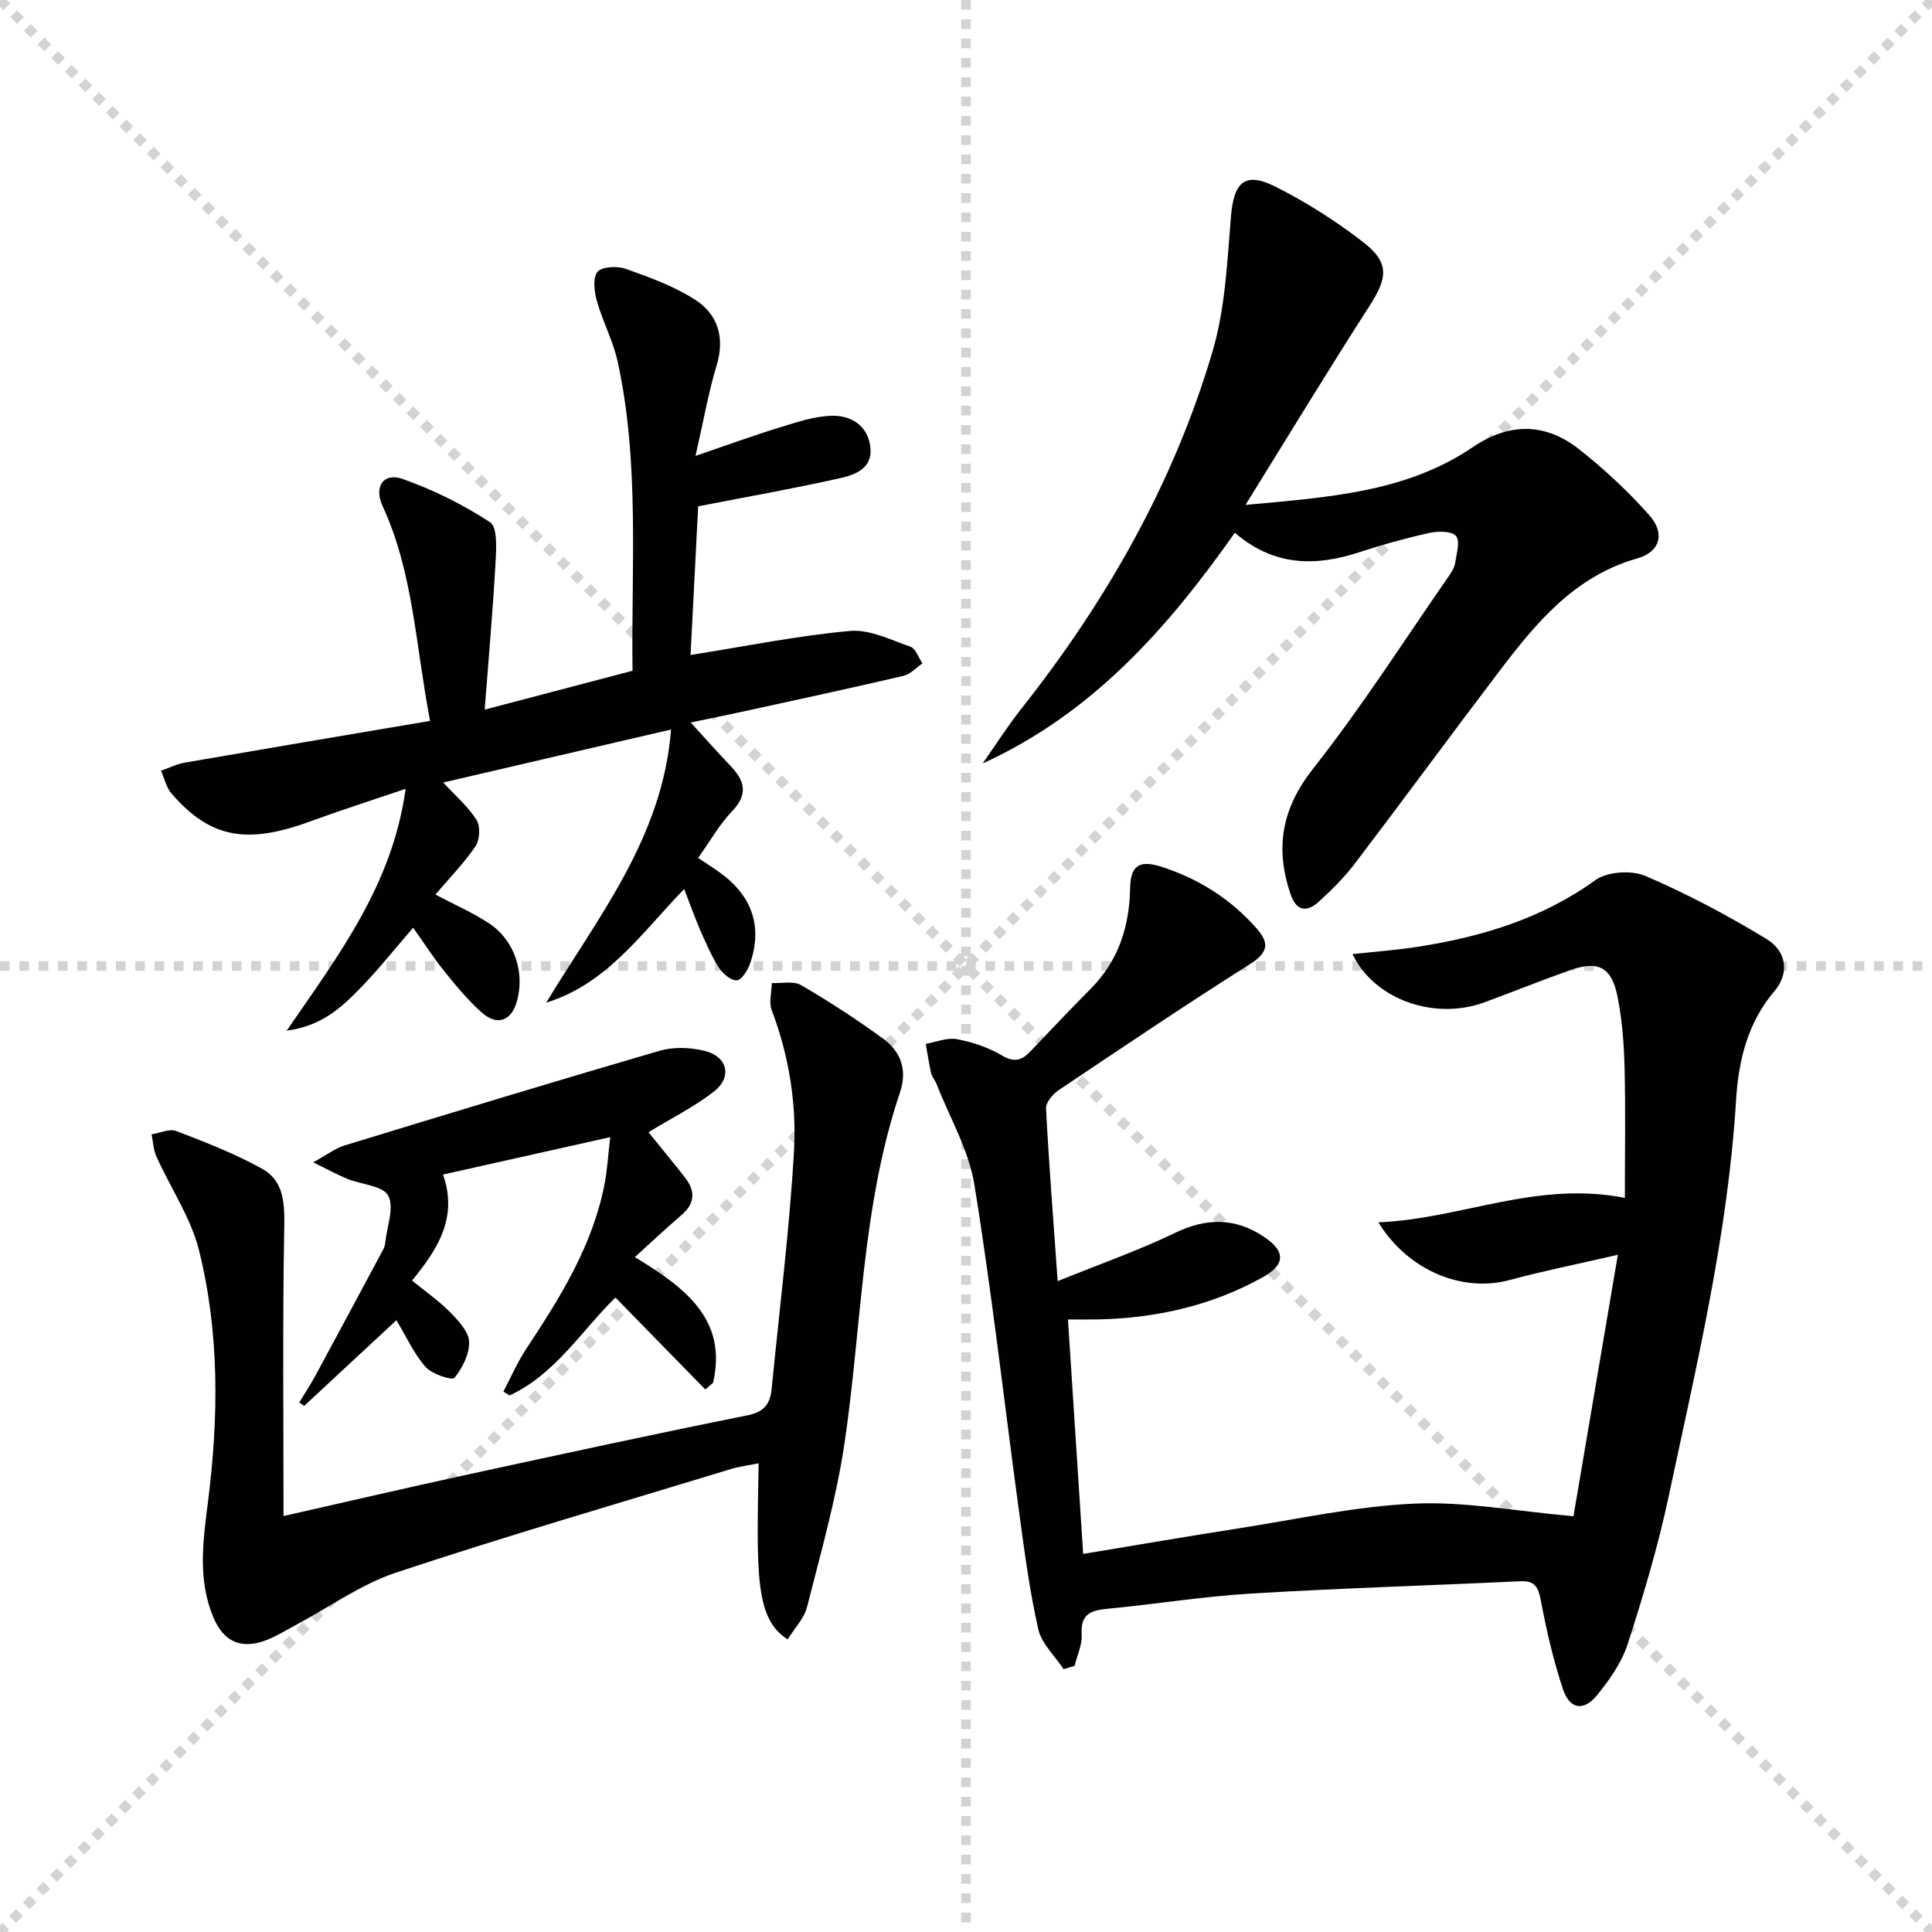
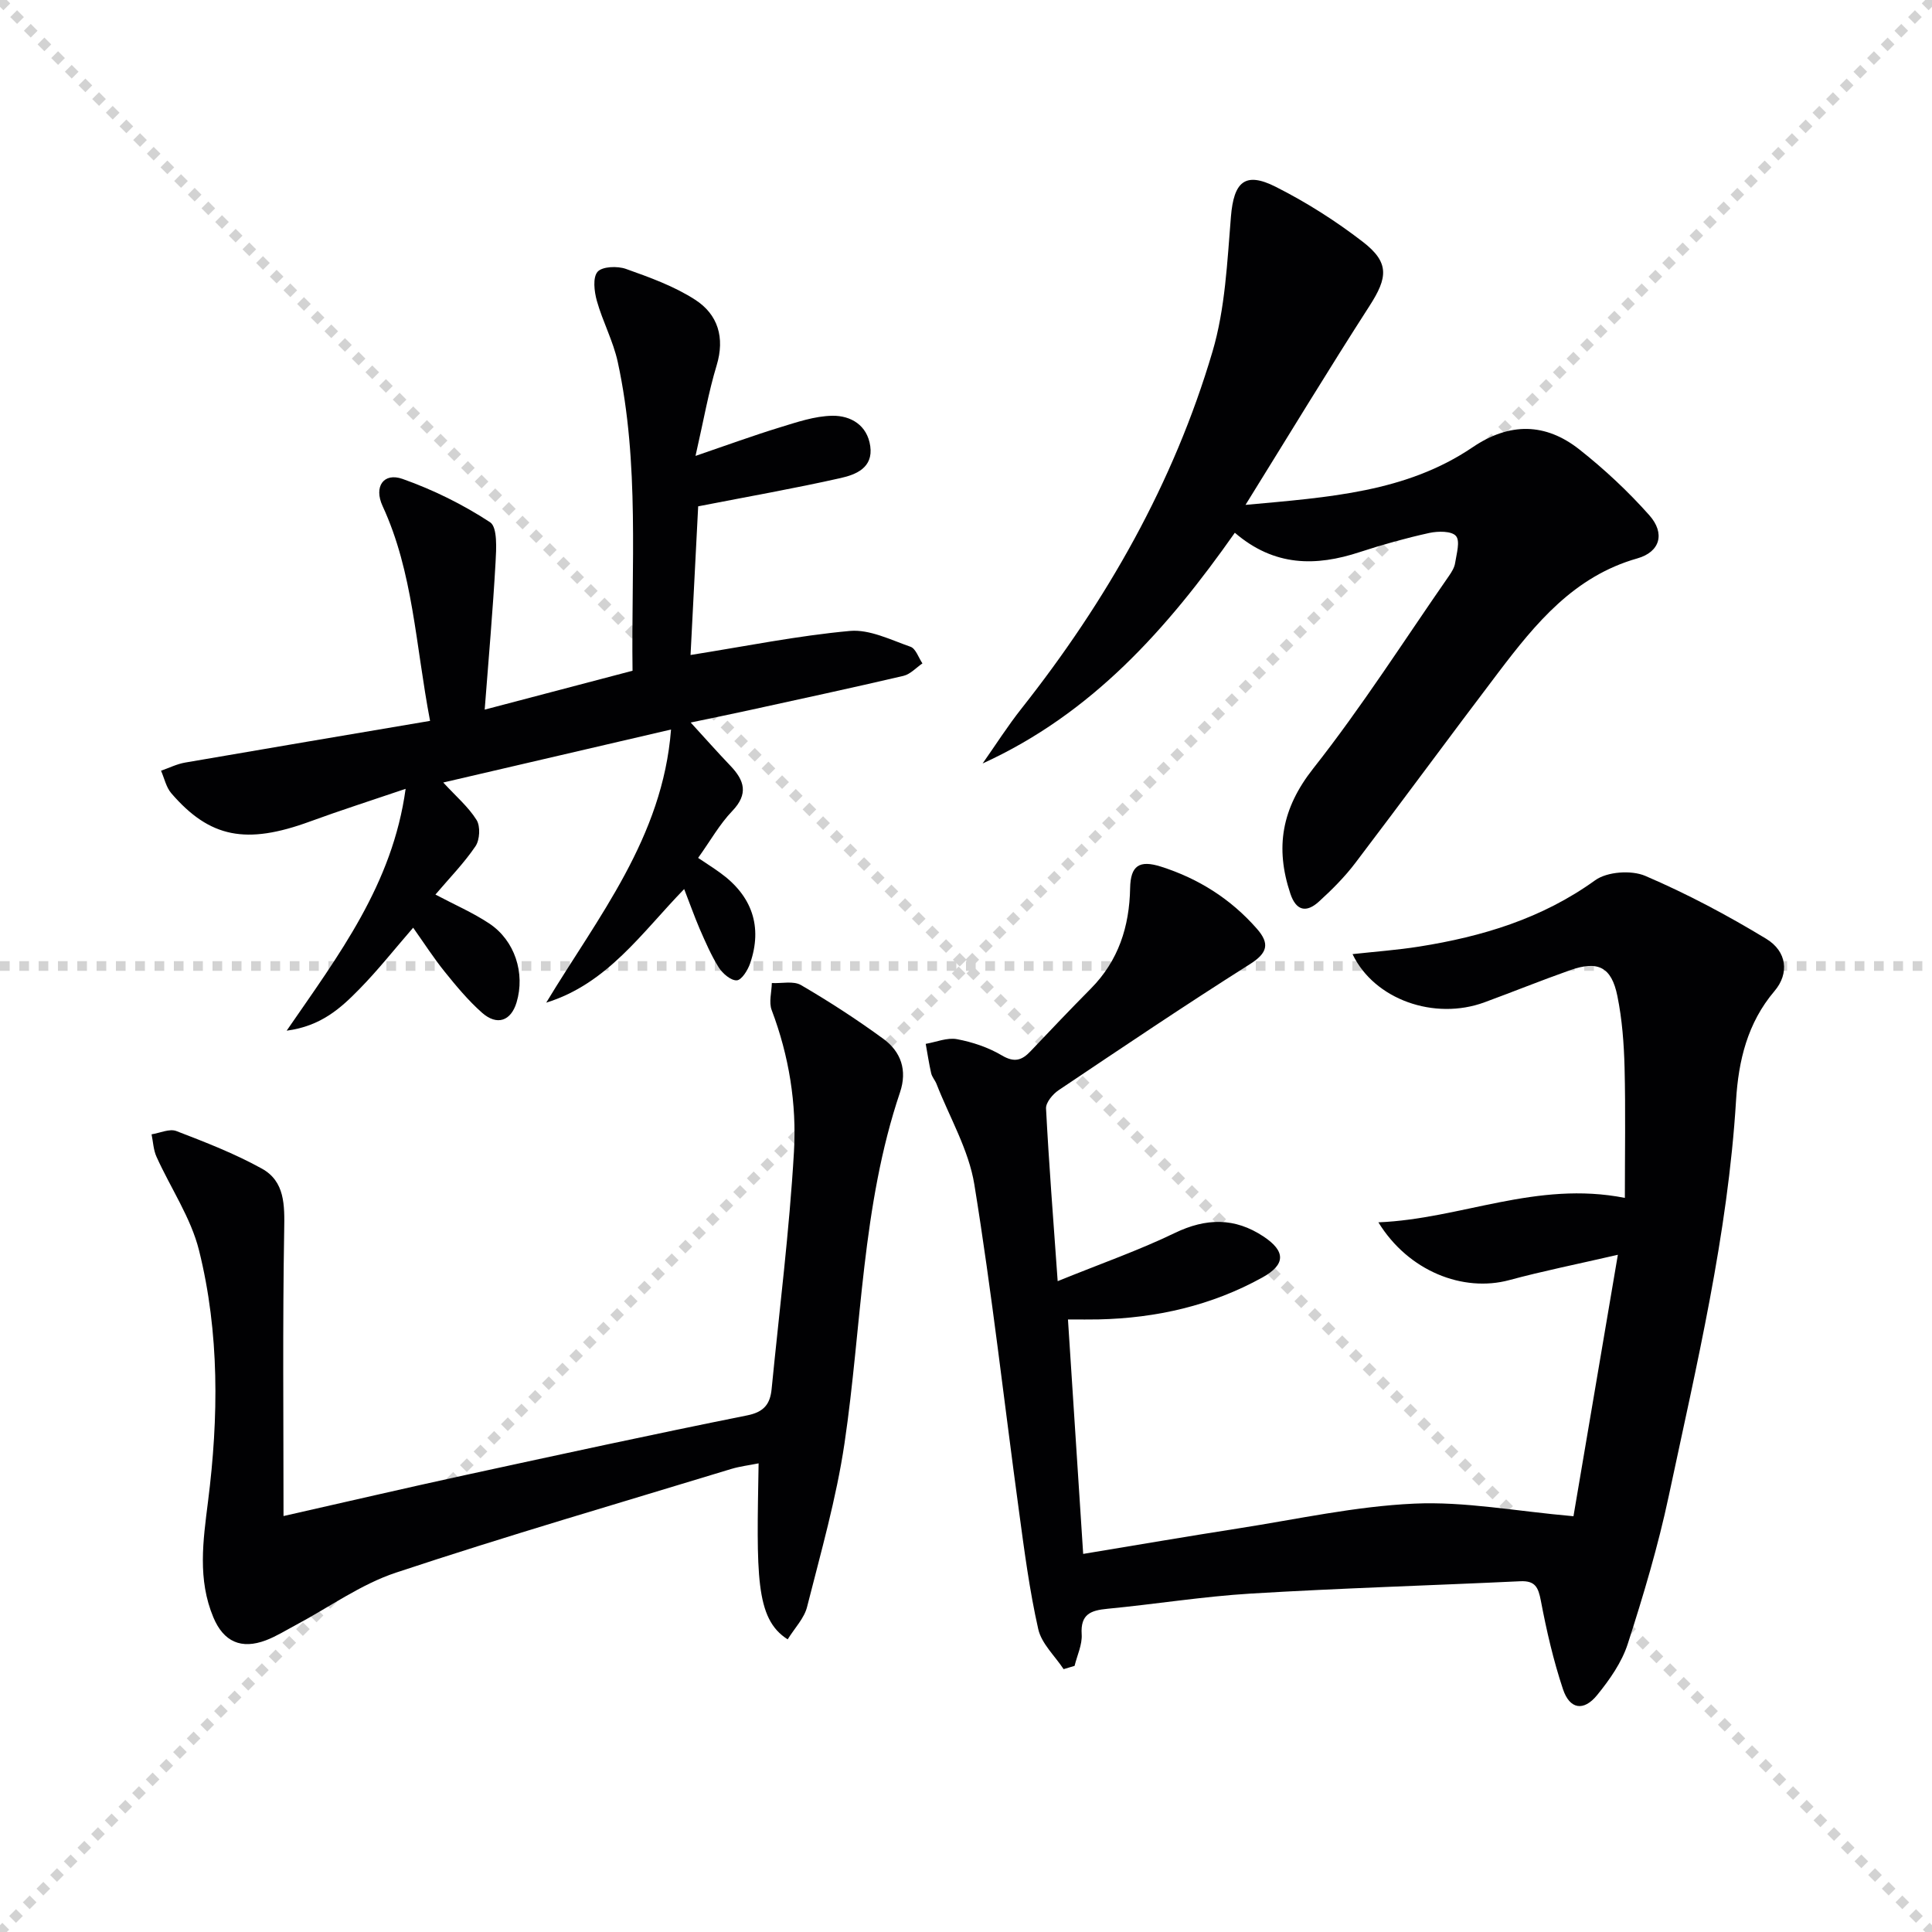
<svg xmlns="http://www.w3.org/2000/svg" enable-background="new 0 0 400 400" viewBox="0 0 400 400">
  <g stroke="lightgray" stroke-dasharray="1,1" stroke-width="1" transform="scale(2, 2)">
    <line x1="0" y1="0" x2="200" y2="200" />
    <line x1="200" y1="0" x2="0" y2="200" />
-     <line x1="100" y1="0" x2="100" y2="200" />
    <line x1="0" y1="100" x2="200" y2="100" />
  </g>
  <g fill="#010103">
    <path d="m220.21 345.58c-1.81-2.75-4.57-5.28-5.25-8.28-1.82-8.06-2.89-16.3-4-24.51-3.07-22.52-5.59-45.12-9.23-67.54-1.16-7.18-5.13-13.9-7.83-20.82-.3-.77-.93-1.44-1.11-2.22-.46-2.01-.76-4.06-1.13-6.09 2.16-.37 4.44-1.35 6.47-.97 3.21.6 6.49 1.7 9.29 3.36 2.6 1.54 4.16 1.03 5.96-.88 4.12-4.35 8.25-8.69 12.47-12.95 5.72-5.78 7.98-12.83 8.13-20.8.09-4.64 1.87-5.89 6.4-4.45 7.76 2.47 14.44 6.69 19.84 12.85 2.74 3.12 2.2 5.05-1.5 7.38-13.34 8.43-26.44 17.26-39.54 26.05-1.21.81-2.67 2.55-2.61 3.78.59 11.37 1.48 22.72 2.41 35.76 9.07-3.68 16.86-6.4 24.24-9.97 6.49-3.13 12.43-3.22 18.37.72 4.59 3.04 4.64 5.8-.25 8.5-10.5 5.81-21.92 8.4-33.89 8.67-1.82.04-3.65.01-6.34.01 1.05 16.11 2.08 32.05 3.15 48.54 11-1.82 21.55-3.63 32.13-5.28 12.12-1.89 24.23-4.58 36.42-5.13 10.45-.48 21.01 1.56 32.96 2.61 2.83-16.66 5.86-34.55 9.19-54.13-8.51 1.96-15.55 3.37-22.47 5.24-9.55 2.58-20.89-1.82-27.11-11.96 17.17-.71 32.66-8.67 51.03-5.06 0-9.17.16-18.07-.06-26.97-.13-4.96-.5-9.98-1.49-14.83-1.22-6.02-4.02-7.38-9.79-5.34-5.95 2.1-11.8 4.47-17.73 6.65-10.34 3.8-22.81-.55-27.31-9.98 4.73-.52 9.29-.85 13.78-1.56 13.07-2.07 25.45-5.8 36.45-13.73 2.48-1.79 7.49-2.14 10.37-.91 8.64 3.7 17.01 8.15 25.05 13.03 4.31 2.62 4.81 7.17 1.71 10.82-5.62 6.61-7.46 14.45-7.96 22.64-1.7 27.81-8.17 54.8-13.93 81.89-2.2 10.35-5.24 20.55-8.49 30.63-1.24 3.84-3.76 7.43-6.35 10.61-2.79 3.42-5.68 2.94-7.07-1.25-1.98-5.95-3.4-12.12-4.57-18.29-.53-2.76-1.15-4.18-4.25-4.04-18.59.88-37.2 1.43-55.77 2.55-9.93.6-19.8 2.2-29.71 3.15-3.46.33-5.61 1.11-5.34 5.29.14 2.13-.94 4.35-1.47 6.53-.76.22-1.52.45-2.27.68z" />
    <path d="m141.65 184.07c-8.78 9.03-15.88 19.59-28.56 23.52 10.72-17.76 24.11-34.17 25.84-56.55-16.06 3.74-31.36 7.29-47.16 10.97 2.63 2.86 5.2 5.04 6.9 7.76.82 1.31.67 4.11-.22 5.43-2.4 3.54-5.45 6.65-8.3 10.01 3.94 2.09 7.74 3.73 11.13 5.98 5.33 3.53 7.48 10.32 5.67 16.35-1.16 3.85-4.04 4.89-7.17 2.12-2.84-2.52-5.31-5.49-7.7-8.46-2.29-2.84-4.27-5.92-6.54-9.13-3.8 4.37-7.27 8.78-11.17 12.75-3.8 3.87-7.85 7.62-15.02 8.57 10.83-15.74 21.91-30.27 24.63-50.07-7.12 2.42-13.52 4.46-19.82 6.77-13.18 4.82-20.71 3.4-28.69-5.85-1.07-1.24-1.44-3.1-2.13-4.67 1.67-.58 3.29-1.4 5-1.69 16.77-2.9 33.55-5.72 50.7-8.63-3.03-15.89-3.5-30.78-9.83-44.48-1.86-4.03.22-7 4.14-5.61 6.33 2.24 12.51 5.29 18.12 8.97 1.55 1.02 1.29 5.47 1.13 8.31-.56 9.92-1.43 19.83-2.25 30.48 10.86-2.86 20.6-5.41 30.61-8.05-.29-21.54 1.5-42.89-3.06-63.92-.94-4.33-3.13-8.38-4.33-12.67-.54-1.93-.88-4.82.15-6.01.97-1.11 4.1-1.22 5.86-.6 4.94 1.76 10.01 3.58 14.36 6.4 4.69 3.03 6.18 7.81 4.43 13.59-1.68 5.53-2.67 11.27-4.37 18.73 6.67-2.28 11.97-4.22 17.35-5.87 3.6-1.1 7.32-2.39 11-2.44 3.78-.05 7.22 1.93 7.83 6.31.62 4.45-2.96 5.87-6.11 6.58-9.54 2.15-19.18 3.84-29.52 5.86-.5 9.84-1.03 20.18-1.58 30.78 11.4-1.81 22.14-3.99 32.99-4.98 4.06-.37 8.44 1.84 12.54 3.27 1.1.38 1.67 2.26 2.48 3.45-1.3.88-2.49 2.24-3.93 2.58-10.66 2.49-21.37 4.8-32.07 7.14-3.71.81-7.44 1.57-11.98 2.52 2.96 3.23 5.53 6.14 8.21 8.94 2.93 3.06 3.79 5.84.39 9.39-2.62 2.73-4.52 6.15-7.06 9.7 1.63 1.1 3.11 2.03 4.52 3.05 6.66 4.78 8.86 11.2 6.24 18.8-.48 1.4-1.76 3.45-2.76 3.5-1.22.06-2.93-1.41-3.73-2.67-1.58-2.51-2.76-5.28-3.96-8.01-1.1-2.58-2.03-5.22-3.2-8.22z" />
    <path d="m255.66 110.3c-14.06 19.99-29.63 37.47-52.22 47.77 2.68-3.81 5.18-7.75 8.07-11.4 17.59-22.27 31.47-46.61 39.52-73.86 2.64-8.92 3.05-18.58 3.82-27.95.59-7.18 2.89-9.41 9.28-6.18 6.33 3.19 12.42 7.06 18.03 11.39 5.55 4.28 5.16 7.4 1.4 13.24-8.52 13.23-16.67 26.69-25.69 41.22 17.39-1.59 33.28-2.63 47.02-11.93 7.64-5.18 15.08-5.09 22.12.47 5.18 4.09 10.08 8.67 14.46 13.6 3.33 3.75 2.25 7.6-2.48 8.94-13.11 3.72-21.07 13.47-28.75 23.59-9.96 13.11-19.69 26.39-29.66 39.5-2.2 2.89-4.82 5.52-7.52 7.97-2.56 2.33-4.7 1.97-5.91-1.66-3.18-9.53-1.79-17.62 4.73-25.89 10.06-12.75 18.82-26.52 28.11-39.88.56-.81 1.14-1.74 1.28-2.69.29-1.9 1.08-4.52.17-5.58-.89-1.05-3.72-1.02-5.51-.63-4.86 1.07-9.67 2.41-14.4 3.96-9.08 2.99-17.68 3.03-25.87-4z" />
    <path d="m163.08 339.41c-6.81-4.28-6.41-13.54-6.02-36.44-1.97.4-3.88.62-5.69 1.17-23.15 7.06-46.4 13.82-69.37 21.45-7.3 2.42-13.83 7.17-20.73 10.84-2.05 1.09-4.05 2.35-6.2 3.17-5.12 1.94-8.77.32-10.89-4.73-3.3-7.87-2.14-15.85-1.11-24.02 2.2-17.37 2.39-34.88-1.86-51.96-1.68-6.77-5.89-12.91-8.81-19.4-.64-1.41-.7-3.09-1.02-4.64 1.72-.27 3.71-1.22 5.13-.68 6.01 2.31 12.07 4.66 17.69 7.77 4.8 2.65 4.73 7.56 4.64 12.71-.34 19.58-.14 39.17-.14 59.23 12.8-2.89 25.18-5.78 37.61-8.48 19.44-4.22 38.88-8.45 58.39-12.36 3.55-.71 4.76-2.41 5.06-5.5 1.61-16.36 3.67-32.69 4.62-49.08.58-9.92-1.02-19.85-4.61-29.33-.62-1.63-.01-3.72.03-5.6 2.04.1 4.48-.49 6.04.42 5.86 3.42 11.58 7.13 17.06 11.14 3.63 2.65 4.98 6.49 3.44 11.06-7.95 23.57-7.9 48.39-11.49 72.64-1.69 11.42-4.9 22.63-7.74 33.85-.57 2.37-2.56 4.4-4.03 6.77z" />
-     <path d="m131.44 260.27c10.61 6.43 19.2 13.01 16.19 26.03-.54.46-1.08.92-1.61 1.37-6.15-6.29-12.29-12.58-18.6-19.03-7.08 6.93-12.46 15.89-21.91 20.27-.43-.26-.86-.53-1.29-.79 1.55-2.94 2.87-6.03 4.69-8.79 7.08-10.71 13.87-21.54 16.3-34.43.52-2.76.68-5.58 1.13-9.47-11.79 2.64-22.93 5.14-34.62 7.75 3.2 9.06-1.29 15.65-6.41 21.95 2.86 2.33 5.61 4.23 7.9 6.57 1.7 1.73 3.83 3.99 3.91 6.09.1 2.53-1.38 5.44-3.04 7.49-.45.56-4.63-.76-5.95-2.25-2.38-2.67-3.9-6.11-6.06-9.69-6.33 5.88-12.71 11.81-19.09 17.73-.34-.24-.68-.48-1.02-.72 1.11-1.83 2.3-3.62 3.32-5.5 4.72-8.72 9.4-17.46 14.08-26.2.23-.43.36-.94.41-1.43.35-3.29 1.9-7.25.6-9.68-1.1-2.06-5.53-2.28-8.43-3.46-2.08-.85-4.07-1.95-7.1-3.43 2.85-1.56 4.57-2.91 6.51-3.5 21.71-6.64 43.42-13.25 65.22-19.6 2.87-.84 6.34-.71 9.28.01 4.8 1.17 5.82 5.44 1.94 8.45-4.13 3.2-8.9 5.58-13.53 8.4 2.43 3.01 5.04 6.16 7.56 9.38 2.19 2.8 2.1 5.38-.77 7.81-3.15 2.69-6.14 5.53-9.61 8.67z" />
  </g>
</svg>